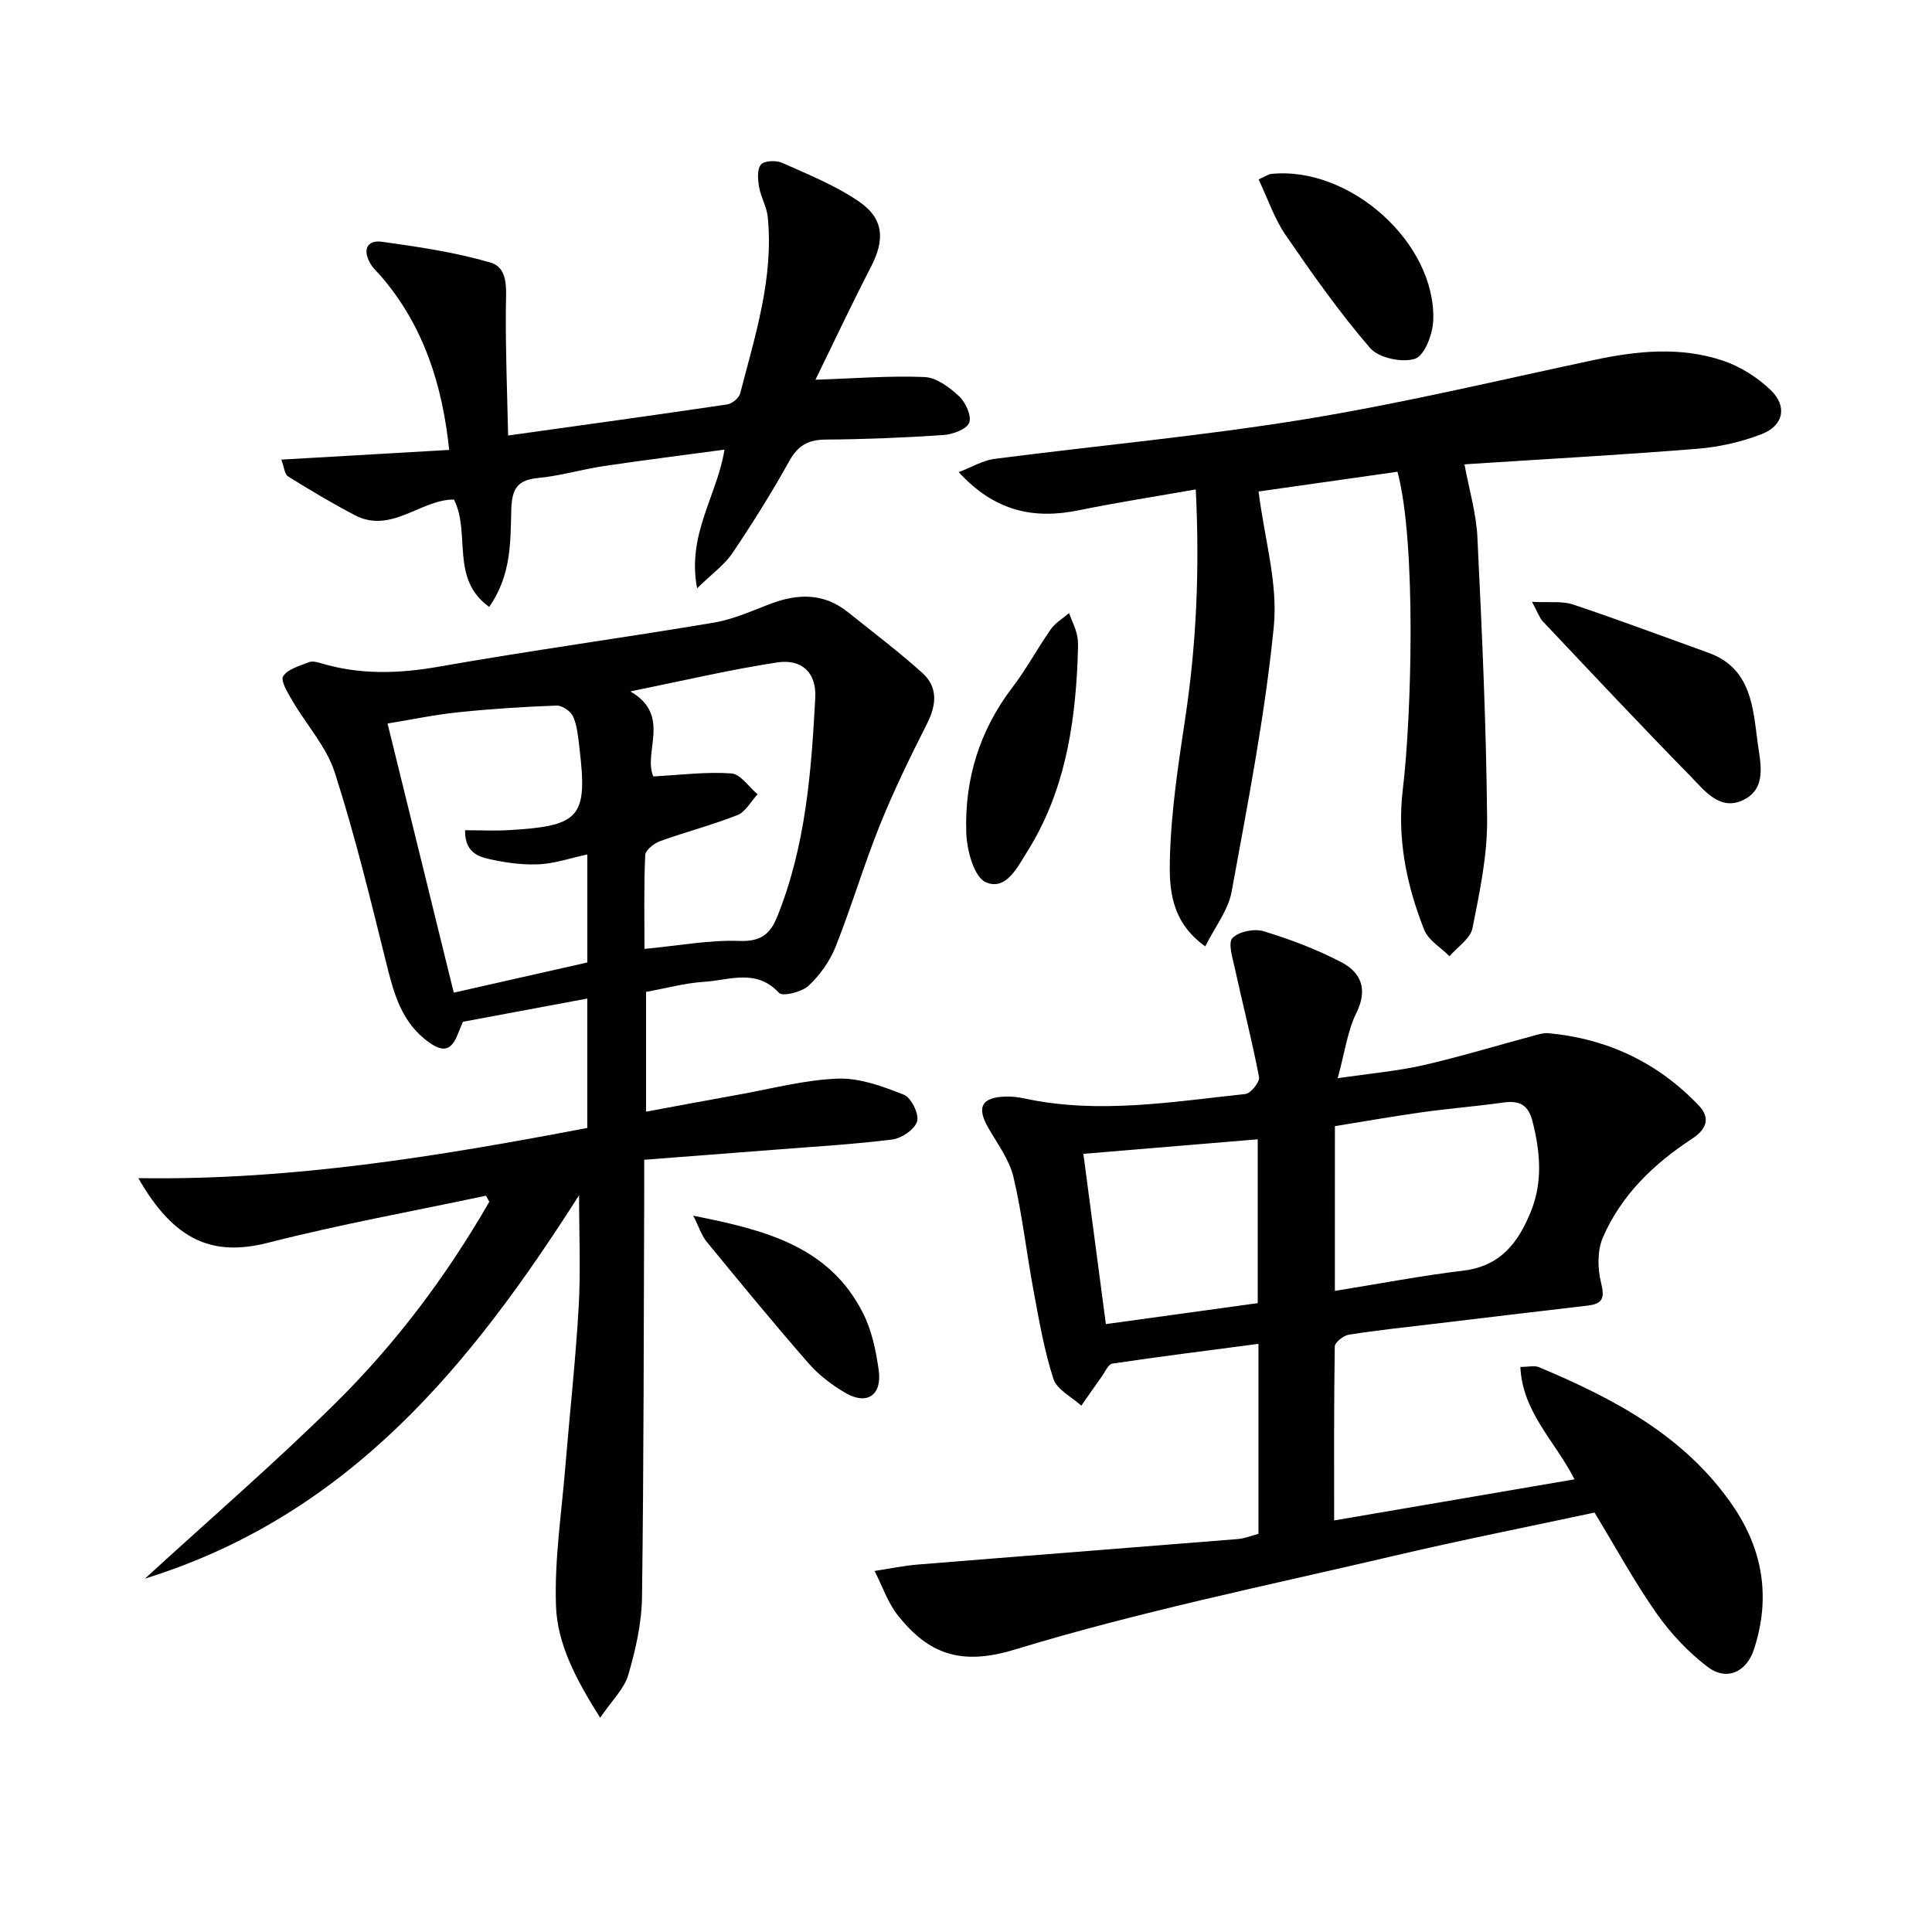
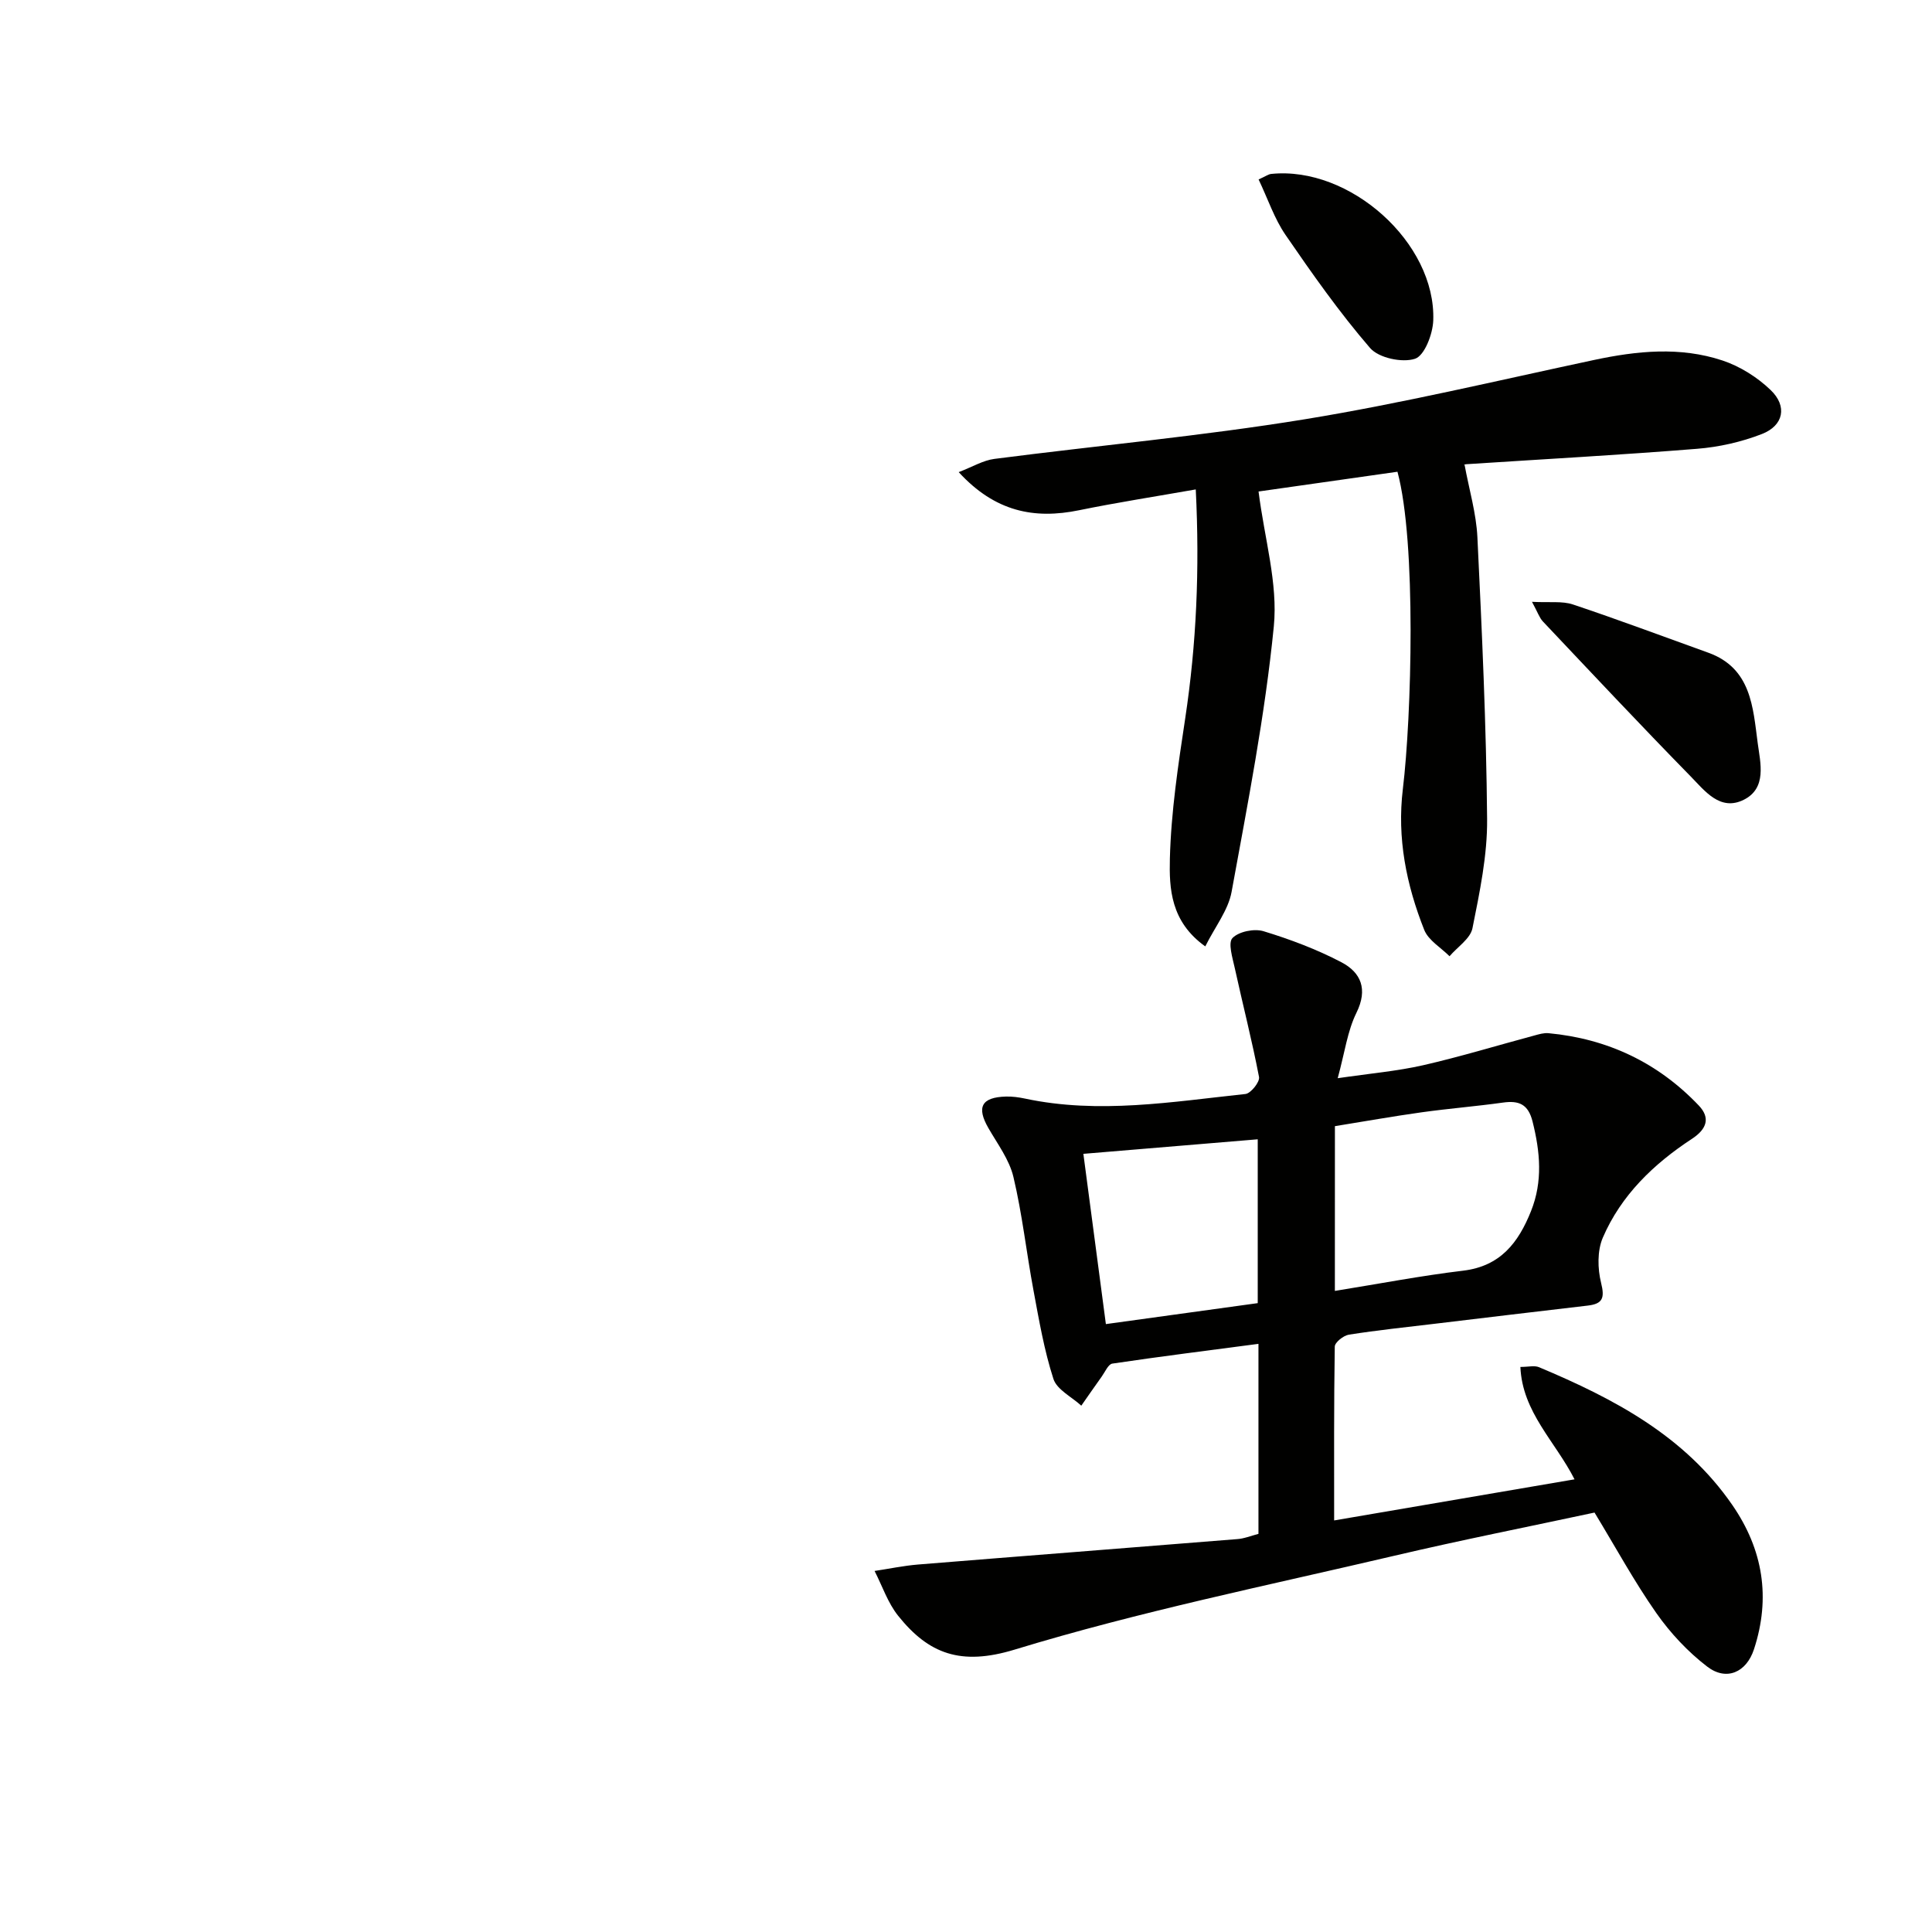
<svg xmlns="http://www.w3.org/2000/svg" enable-background="new 0 0 400 400" viewBox="0 0 400 400">
  <g fill="#010100">
-     <path d="m100.61 247.56c-15.05 3.2-30.22 5.93-45.12 9.74-11.42 2.91-19.42-.37-26.85-13.38 31.59.5 62.12-4.51 92.95-10.39 0-8.68 0-17.4 0-26.79-8.58 1.6-16.99 3.17-25.76 4.81-.3.74-.72 1.8-1.16 2.85-1.27 3.01-2.89 3.5-5.75 1.48-5.83-4.12-7.39-10.23-8.98-16.63-3.27-13.18-6.48-26.4-10.63-39.31-1.71-5.32-5.84-9.84-8.74-14.8-.95-1.63-2.54-4.19-1.95-5.13.96-1.51 3.44-2.14 5.37-2.92.68-.27 1.66-.02 2.44.22 8.08 2.42 16.1 2.18 24.4.72 18.95-3.34 38.03-5.94 57.01-9.13 4.02-.68 7.88-2.45 11.74-3.91 5.65-2.13 11.02-2.22 15.95 1.73 5.17 4.14 10.47 8.15 15.39 12.56 3.27 2.93 3.01 6.57 1.05 10.47-3.48 6.89-6.89 13.84-9.77 21-3.35 8.31-5.89 16.94-9.2 25.27-1.19 2.99-3.24 5.88-5.59 8.06-1.41 1.31-5.38 2.29-6.12 1.49-4.7-5.1-10.26-2.63-15.47-2.3-3.93.25-7.82 1.32-12.06 2.09v24.8c6.5-1.2 12.8-2.39 19.12-3.52 6.85-1.22 13.68-3.07 20.56-3.32 4.55-.17 9.34 1.61 13.7 3.33 1.51.6 3.16 3.95 2.74 5.49-.45 1.64-3.16 3.52-5.08 3.77-8.07 1.02-16.21 1.48-24.32 2.12-8.77.69-17.54 1.36-27.1 2.09 0 2.27.01 4.2 0 6.12-.11 28.15-.08 56.29-.46 84.43-.07 5.39-1.32 10.89-2.84 16.1-.84 2.88-3.38 5.27-5.82 8.87-5.13-8.11-8.88-15.34-9.15-23.2-.33-9.5 1.14-19.06 1.92-28.59.91-11.09 2.14-22.15 2.78-33.26.43-7.53.08-15.1.08-23.13-22.24 34.9-47.51 66.22-89.87 79.37 13.61-12.47 26.86-23.92 39.3-36.19 12.58-12.4 23.17-26.5 31.99-41.84-.22-.42-.46-.83-.7-1.24zm-20.37-97.76c4.73 19.22 9.22 37.5 13.71 55.72 9.68-2.19 18.68-4.22 27.65-6.25 0-7.18 0-14.4 0-22.37-3.58.79-6.59 1.82-9.65 2.02-3.1.2-6.31-.17-9.38-.79-2.9-.59-6.33-1.1-6.29-6.24 3.18 0 6.13.15 9.06-.02 14.86-.87 16.36-2.65 14.61-17.18-.26-2.14-.44-4.39-1.28-6.31-.48-1.09-2.26-2.34-3.41-2.3-6.8.25-13.61.68-20.39 1.39-4.89.5-9.73 1.53-14.63 2.33zm53.19 46.66c7.2-.68 13.47-1.88 19.69-1.65 4.36.16 6.32-1.39 7.77-4.96 5.9-14.58 7.09-29.99 7.9-45.42.27-5.16-2.79-8.05-7.88-7.28-9.85 1.5-19.58 3.81-30.41 6 8.6 4.91 2.58 12.62 4.76 17.6 5.71-.3 10.98-1 16.17-.62 1.9.14 3.62 2.81 5.42 4.32-1.38 1.48-2.49 3.64-4.19 4.31-5.22 2.07-10.7 3.47-15.98 5.38-1.26.46-3.04 1.86-3.09 2.89-.3 6.45-.16 12.92-.16 19.43z" />
    <path d="m260.55 317.57c0-13.29 0-26.07 0-39.34-10.31 1.36-20.31 2.61-30.26 4.09-.84.13-1.5 1.72-2.18 2.67-1.43 2-2.83 4.02-4.24 6.04-1.99-1.83-5.05-3.31-5.77-5.54-1.92-5.94-2.98-12.17-4.13-18.34-1.46-7.81-2.32-15.76-4.15-23.47-.85-3.59-3.29-6.83-5.18-10.12-2.5-4.34-1.44-6.39 3.63-6.53 1.31-.04 2.66.15 3.95.42 15.29 3.26 30.47.66 45.64-.95 1.1-.12 3-2.5 2.81-3.51-1.45-7.57-3.38-15.05-5.03-22.59-.46-2.09-1.43-5.19-.47-6.19 1.31-1.35 4.51-2 6.44-1.41 5.51 1.68 10.99 3.74 16.09 6.41 4.08 2.13 5.55 5.59 3.13 10.49-1.85 3.75-2.4 8.14-3.87 13.53 6.75-.99 12.29-1.46 17.66-2.68 7.75-1.77 15.36-4.1 23.05-6.16.95-.26 1.97-.57 2.92-.48 12.23 1.14 22.69 6.1 31.14 14.99 2.39 2.52 1.7 4.83-1.44 6.89-7.91 5.18-14.67 11.67-18.45 20.47-1.16 2.71-1.08 6.41-.35 9.35.78 3.13.34 4.34-2.78 4.7-10.55 1.22-21.1 2.5-31.65 3.76-5.94.71-11.89 1.33-17.8 2.26-1.12.18-2.9 1.6-2.91 2.47-.19 11.93-.13 23.87-.13 35.99 16.01-2.74 32.63-5.58 49.77-8.51-3.98-7.84-10.81-13.91-11.21-23.27 1.66 0 2.91-.34 3.85.05 15.48 6.5 30.15 14.2 40.04 28.55 6.35 9.22 7.97 19.17 4.47 29.86-1.56 4.77-5.7 6.65-9.7 3.57-4-3.07-7.62-6.94-10.52-11.08-4.56-6.51-8.38-13.54-12.79-20.8-13.61 2.92-27.56 5.68-41.4 8.93-26.3 6.17-52.86 11.57-78.65 19.44-11.17 3.41-17.82.88-24.12-6.99-2.15-2.68-3.29-6.17-4.89-9.29 2.99-.45 5.97-1.08 8.98-1.33 22.01-1.79 44.03-3.48 66.04-5.26 1.43-.08 2.85-.67 4.46-1.09zm15.82-50.3c9.24-1.49 17.86-3.15 26.56-4.19 7.73-.93 11.44-5.81 14.05-12.33 2.47-6.18 1.89-12.28.32-18.55-.9-3.6-2.83-4.39-6.14-3.92-5.59.78-11.23 1.23-16.82 2.01-6.01.84-11.99 1.91-17.96 2.87-.01 11.45-.01 22.24-.01 34.11zm-15.97 2.53c0-11.43 0-22.45 0-33.92-12.4 1.04-24.34 2.03-36.1 3.01 1.62 12.26 3.11 23.54 4.66 35.25 10.5-1.45 20.96-2.9 31.44-4.34z" />
    <path d="m247.57 101.33c-8.34 1.47-16.29 2.7-24.16 4.31-9.31 1.91-17.42.29-24.92-7.89 2.85-1.09 5.05-2.44 7.39-2.74 21.41-2.77 42.94-4.73 64.23-8.2 20.1-3.28 39.97-8.03 59.91-12.28 8.91-1.9 17.84-2.8 26.58.1 3.63 1.2 7.22 3.46 9.99 6.12 3.51 3.36 2.69 7.36-1.81 9.11-4.24 1.65-8.89 2.7-13.43 3.06-15.91 1.28-31.84 2.15-47.77 3.19-.43.03-.85.25-.36.1.96 5.2 2.42 10.07 2.66 15.01.94 19.44 1.84 38.89 2.01 58.34.07 7.54-1.54 15.16-3.03 22.61-.43 2.17-3.11 3.88-4.75 5.81-1.79-1.8-4.38-3.29-5.24-5.46-3.7-9.34-5.66-18.98-4.42-29.2 1.8-14.91 2.83-51.01-1.12-65.65-10 1.42-20.07 2.86-28.76 4.09 1.22 9.75 4.04 19.02 3.16 27.93-1.82 18.43-5.41 36.7-8.74 54.95-.69 3.8-3.42 7.22-5.45 11.3-7.19-5.12-7.48-12.02-7.33-18.16.25-9.71 1.72-19.43 3.18-29.07 2.31-15.34 3.01-30.7 2.18-47.38z" />
-     <path d="m150 93.09c-8.64 1.17-16.82 2.19-24.96 3.4-4.58.69-9.09 2.04-13.68 2.48-4.51.43-5.4 2.52-5.51 6.76-.17 6.53.01 13.35-4.56 19.93-8.15-5.82-3.78-15.26-7.3-22.23-6.88-.07-12.98 7.22-20.6 3.2-4.68-2.47-9.24-5.18-13.73-7.98-.75-.47-.84-1.98-1.42-3.49 11.71-.68 22.93-1.33 34.76-2.01-1.4-13.34-5.21-25.57-14.07-35.91-.76-.88-1.67-1.67-2.24-2.66-1.61-2.75-.84-4.97 2.43-4.52 7.53 1.05 15.13 2.17 22.4 4.29 3.75 1.09 3.27 5.41 3.22 9.05-.1 8.89.27 17.78.46 26.77 15.86-2.22 30.6-4.25 45.32-6.43 1.03-.15 2.47-1.31 2.72-2.26 3.1-12.01 6.98-23.93 5.71-36.6-.21-2.08-1.43-4.05-1.78-6.13-.27-1.55-.46-3.67.37-4.67.67-.82 3.15-.93 4.39-.37 5.42 2.42 11.03 4.68 15.89 8 5.22 3.56 5.4 7.95 2.5 13.55-4.07 7.87-7.83 15.89-11.49 23.36 7.9-.26 15.25-.86 22.56-.56 2.48.1 5.19 2.13 7.16 3.96 1.36 1.27 2.66 4.11 2.11 5.51-.54 1.37-3.42 2.4-5.34 2.54-8.12.55-16.27.88-24.41.94-3.58.03-5.71 1.23-7.48 4.42-3.63 6.52-7.6 12.88-11.78 19.07-1.67 2.48-4.28 4.32-7.32 7.3-2.15-11.14 4.12-19.11 5.67-28.71z" />
    <path d="m317.18 124.6c3.62.2 6.24-.2 8.48.55 9.4 3.14 18.68 6.63 28.01 9.98 8.94 3.21 9.26 11.35 10.25 18.76.54 4.05 1.95 9.3-2.92 11.71-4.89 2.41-8.06-1.89-10.96-4.85-10.34-10.56-20.45-21.34-30.6-32.08-.73-.78-1.08-1.91-2.26-4.07z" />
    <path d="m260.58 37.15c1.45-.64 2.01-1.08 2.61-1.14 16.28-1.67 34.13 14.26 33.55 30.34-.1 2.82-1.81 7.29-3.78 7.93-2.67.87-7.52-.17-9.3-2.23-6.36-7.37-11.99-15.38-17.51-23.42-2.3-3.35-3.62-7.37-5.57-11.48z" />
-     <path d="m223.11 136.75c-.59 13.89-2.82 27.39-10.35 39.43-2.05 3.27-4.45 8.32-8.66 6.48-2.43-1.07-3.92-6.6-4.04-10.19-.39-11.04 2.71-21.21 9.55-30.16 2.91-3.81 5.19-8.1 7.95-12.03.94-1.34 2.5-2.24 3.77-3.34.59 1.61 1.41 3.17 1.72 4.84.29 1.6.06 3.31.06 4.97z" />
-     <path d="m143.53 251.7c14.71 2.92 28.07 6.23 35.12 20.11 1.83 3.6 2.72 7.84 3.28 11.89.71 5.15-2.41 7.26-6.8 4.74-2.83-1.63-5.57-3.72-7.71-6.16-7.21-8.25-14.17-16.73-21.12-25.2-1.07-1.31-1.59-3.06-2.77-5.38z" />
  </g>
</svg>